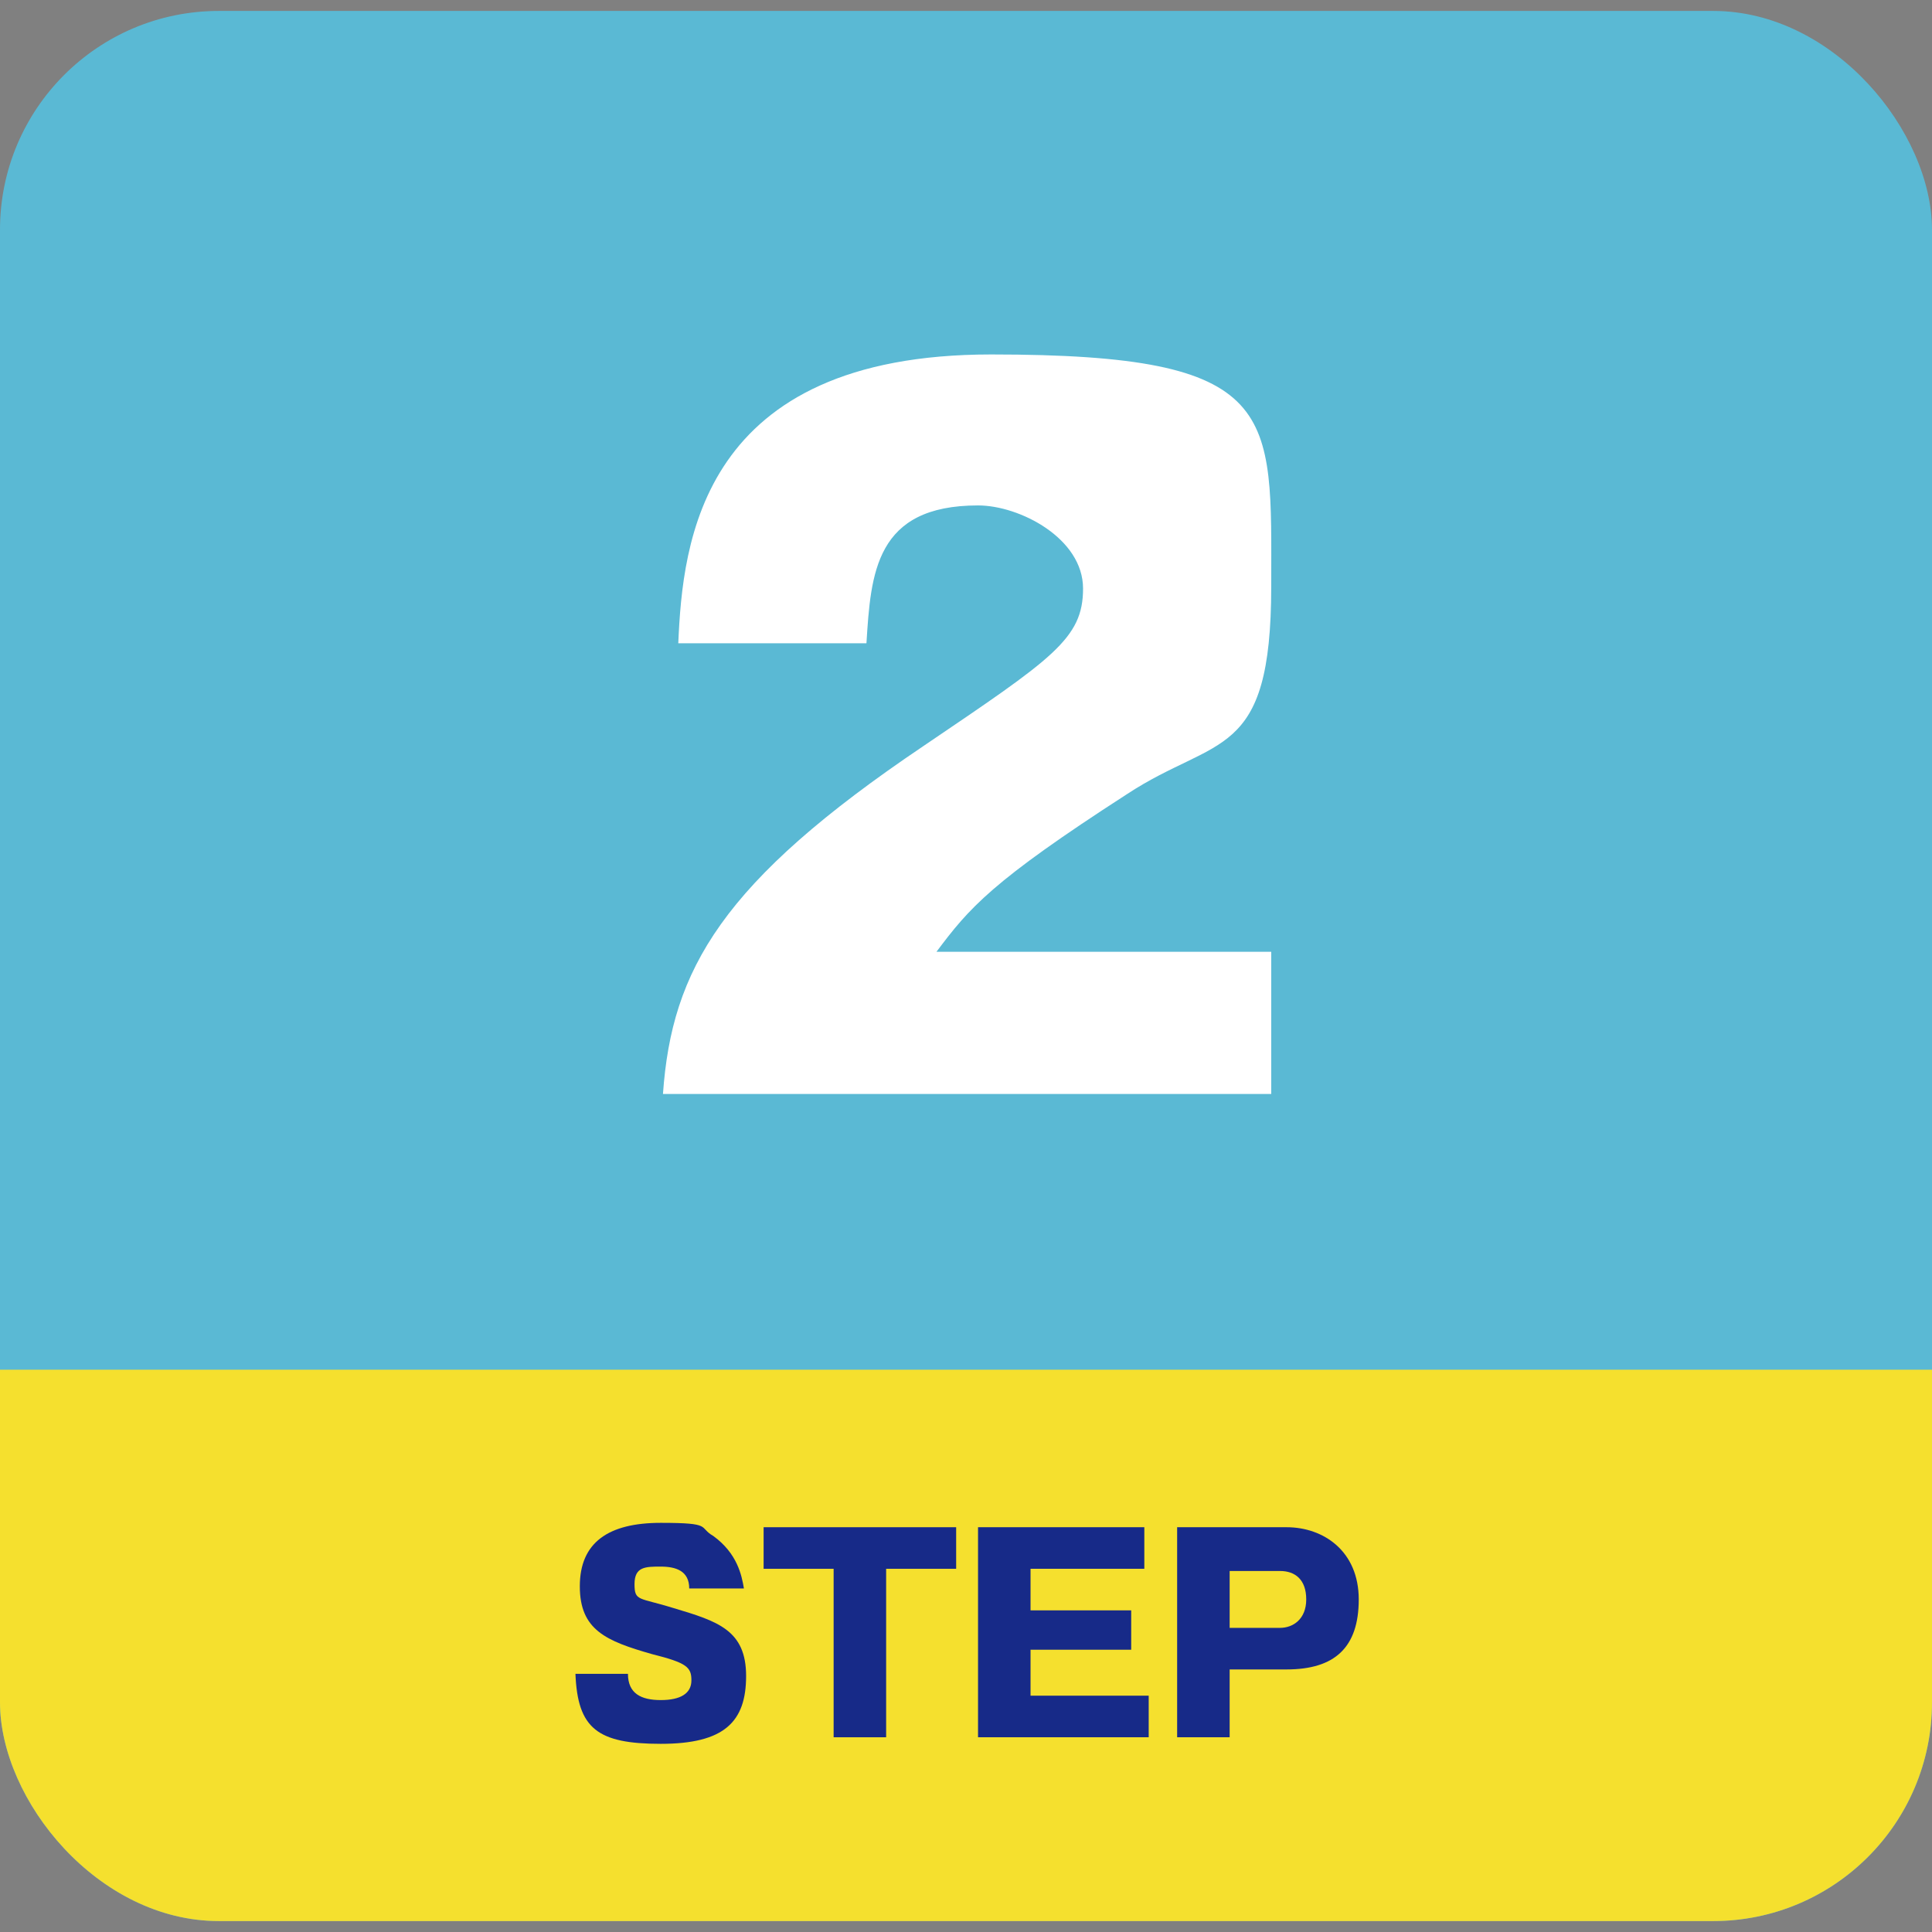
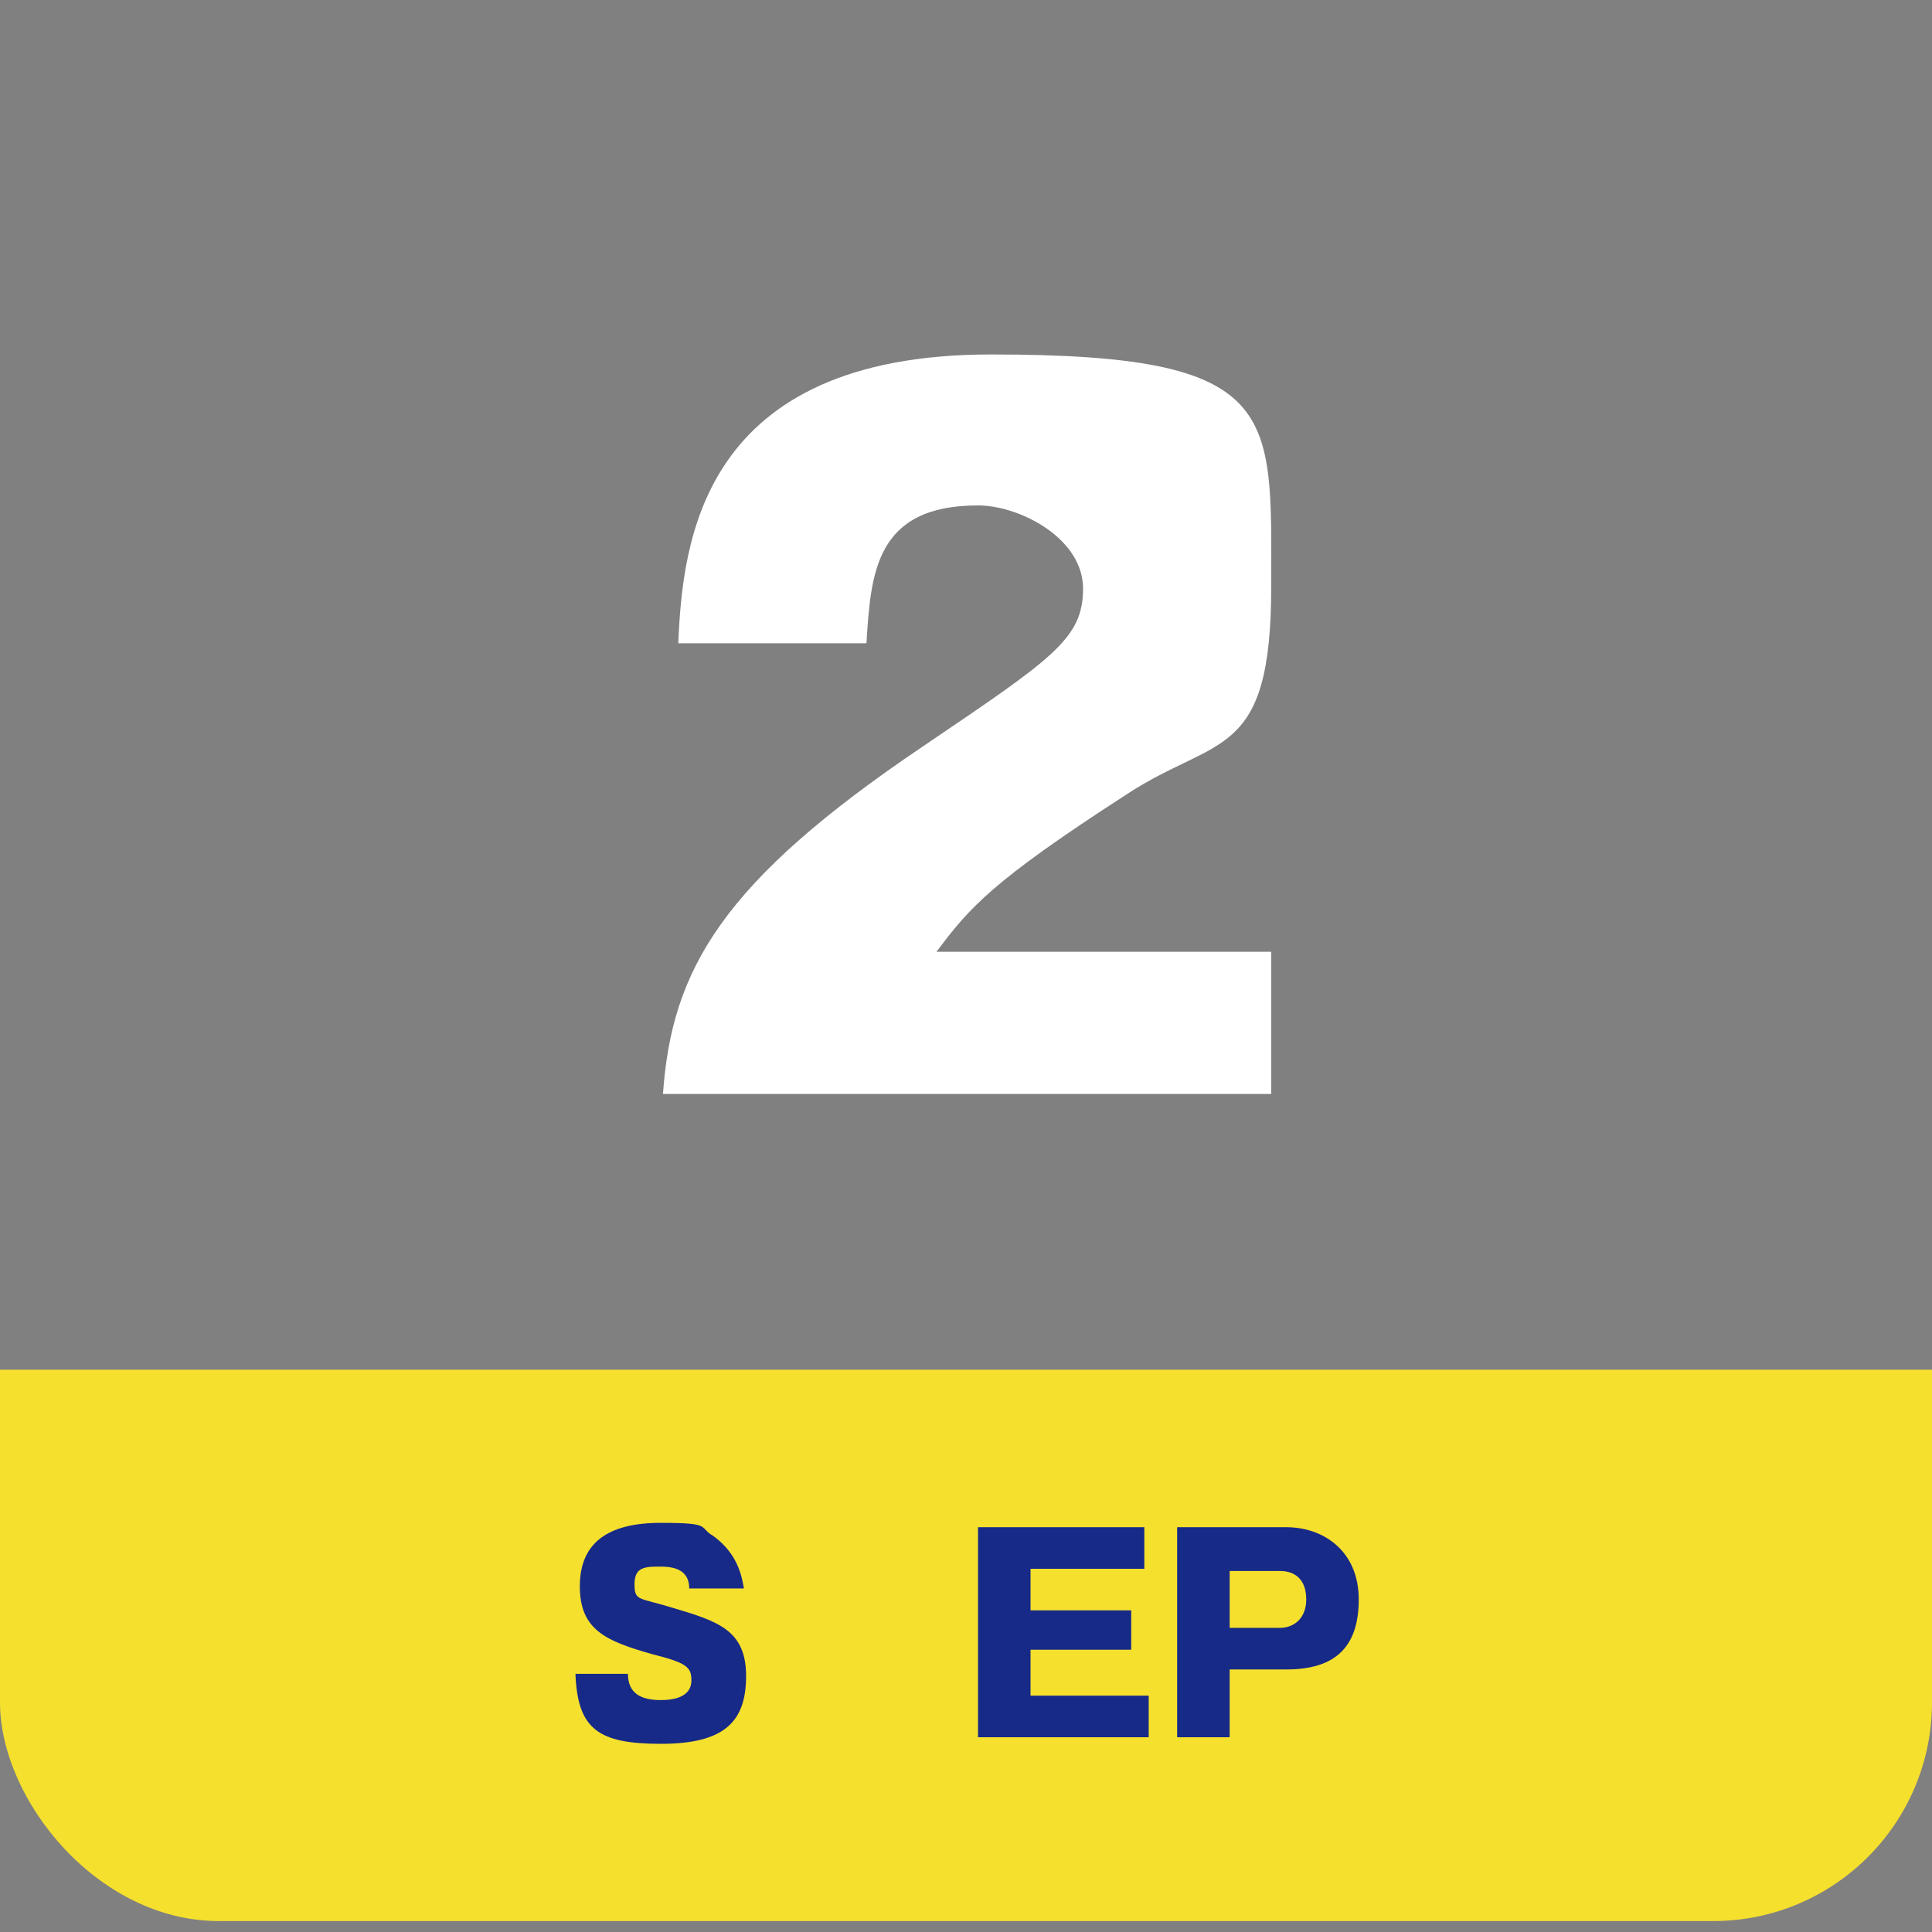
<svg xmlns="http://www.w3.org/2000/svg" id="b" version="1.1" viewBox="0 0 88.3 88.3">
  <rect x="0" y="0" width="88.3" height="88.3" fill="#808080" stroke="none" />
  <defs>
    <style>
      .cls-1 {
        isolation: isolate;
      }

      .cls-2 {
        fill: none;
      }

      .cls-2, .cls-3, .cls-4, .cls-5, .cls-6 {
        stroke-width: 0px;
      }

      .cls-3 {
        fill: #5ab9d4;
      }

      .cls-4 {
        fill: #f5e02e;
      }

      .cls-7 {
        clip-path: url(#clippath);
      }

      .cls-5 {
        fill: #fff;
      }

      .cls-6 {
        fill: #172a88;
      }
    </style>
    <clipPath id="clippath">
      <rect class="cls-2" y=".5" width="88.3" height="87.3" rx="10" ry="10" />
    </clipPath>
  </defs>
  <g>
-     <rect class="cls-3" y=".5" width="88.3" height="87.3" rx="10" ry="10" />
    <g class="cls-7">
      <rect class="cls-4" y="62.6" width="88.3" height="25.8" />
    </g>
  </g>
  <g class="cls-1">
    <g class="cls-1">
      <path class="cls-6" d="M28.7,76.5c0,.9.6,1.2,1.5,1.2s1.4-.3,1.4-.9-.2-.8-1.8-1.2c-2.1-.6-3.3-1.1-3.3-3.1s1.3-2.9,3.7-2.9,1.7.2,2.4.6c1.1.8,1.3,1.8,1.4,2.4h-2.5c0-.8-.6-1-1.3-1s-1.2,0-1.2.8.2.6,1.8,1.1c2,.6,3.3,1,3.3,3.1s-1,3.1-3.9,3.1-3.8-.7-3.9-3.2h2.5Z" />
-       <path class="cls-6" d="M40.5,79.4h-2.4v-7.7h-3.2v-1.9h8.8v1.9h-3.2v7.7Z" />
      <path class="cls-6" d="M52.5,77.5v1.9h-7.8v-9.6h7.6v1.9h-5.2v1.9h4.6v1.8h-4.6v2.1h5.4Z" />
      <path class="cls-6" d="M53.8,69.8h5c1.7,0,3.3,1.1,3.3,3.3s-1.1,3.2-3.3,3.2h-2.6v3.1h-2.4v-9.6ZM56.2,74.4h2.3c.6,0,1.2-.4,1.2-1.3s-.5-1.3-1.2-1.3h-2.3v2.7Z" />
    </g>
  </g>
  <g class="cls-1">
    <g class="cls-1">
      <path class="cls-5" d="M57.9,50h-27.6c.4-5.7,2.7-9.7,11.9-15.9,5.9-4,7.3-4.9,7.3-7.2s-2.9-3.8-4.8-3.8c-4.7,0-4.9,3.1-5.1,6.3h-8.6c.2-4.6,1-13.2,14.3-13.2s12.8,2.6,12.8,10.6-2.5,6.8-6.6,9.5c-6.2,4-7.2,5.2-8.7,7.2h15.3v6.5Z" />
    </g>
  </g>
</svg>